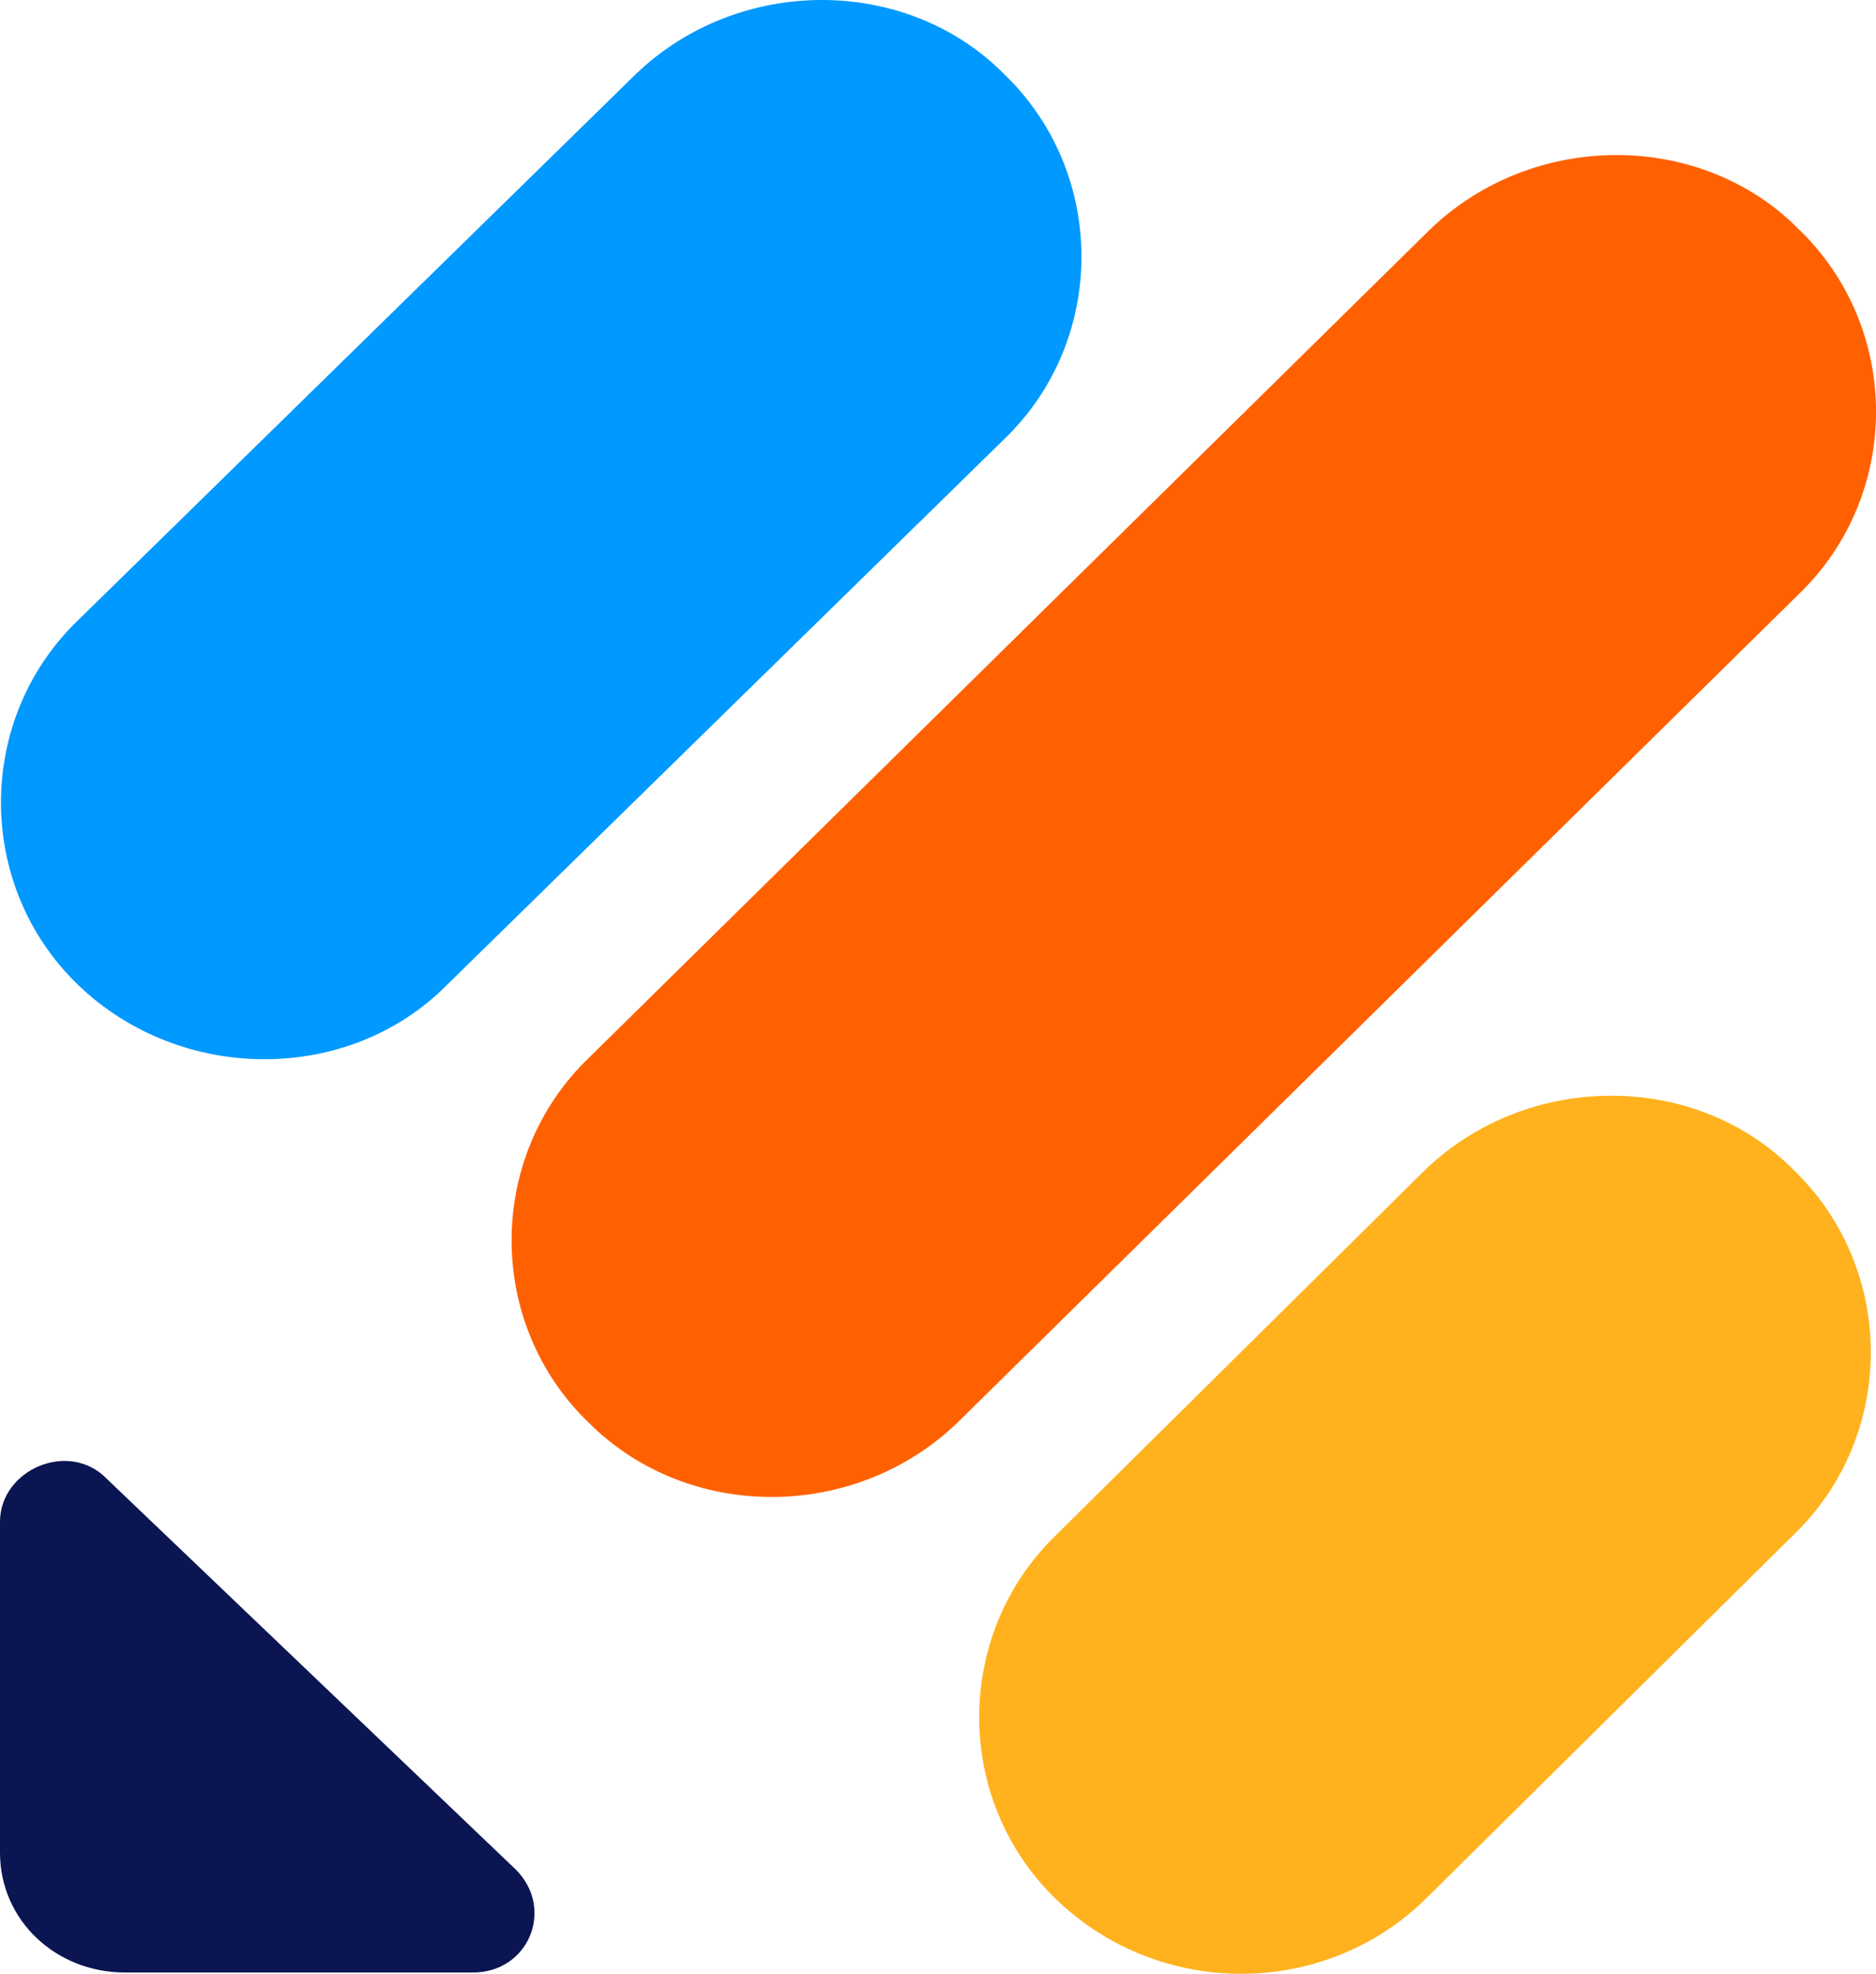
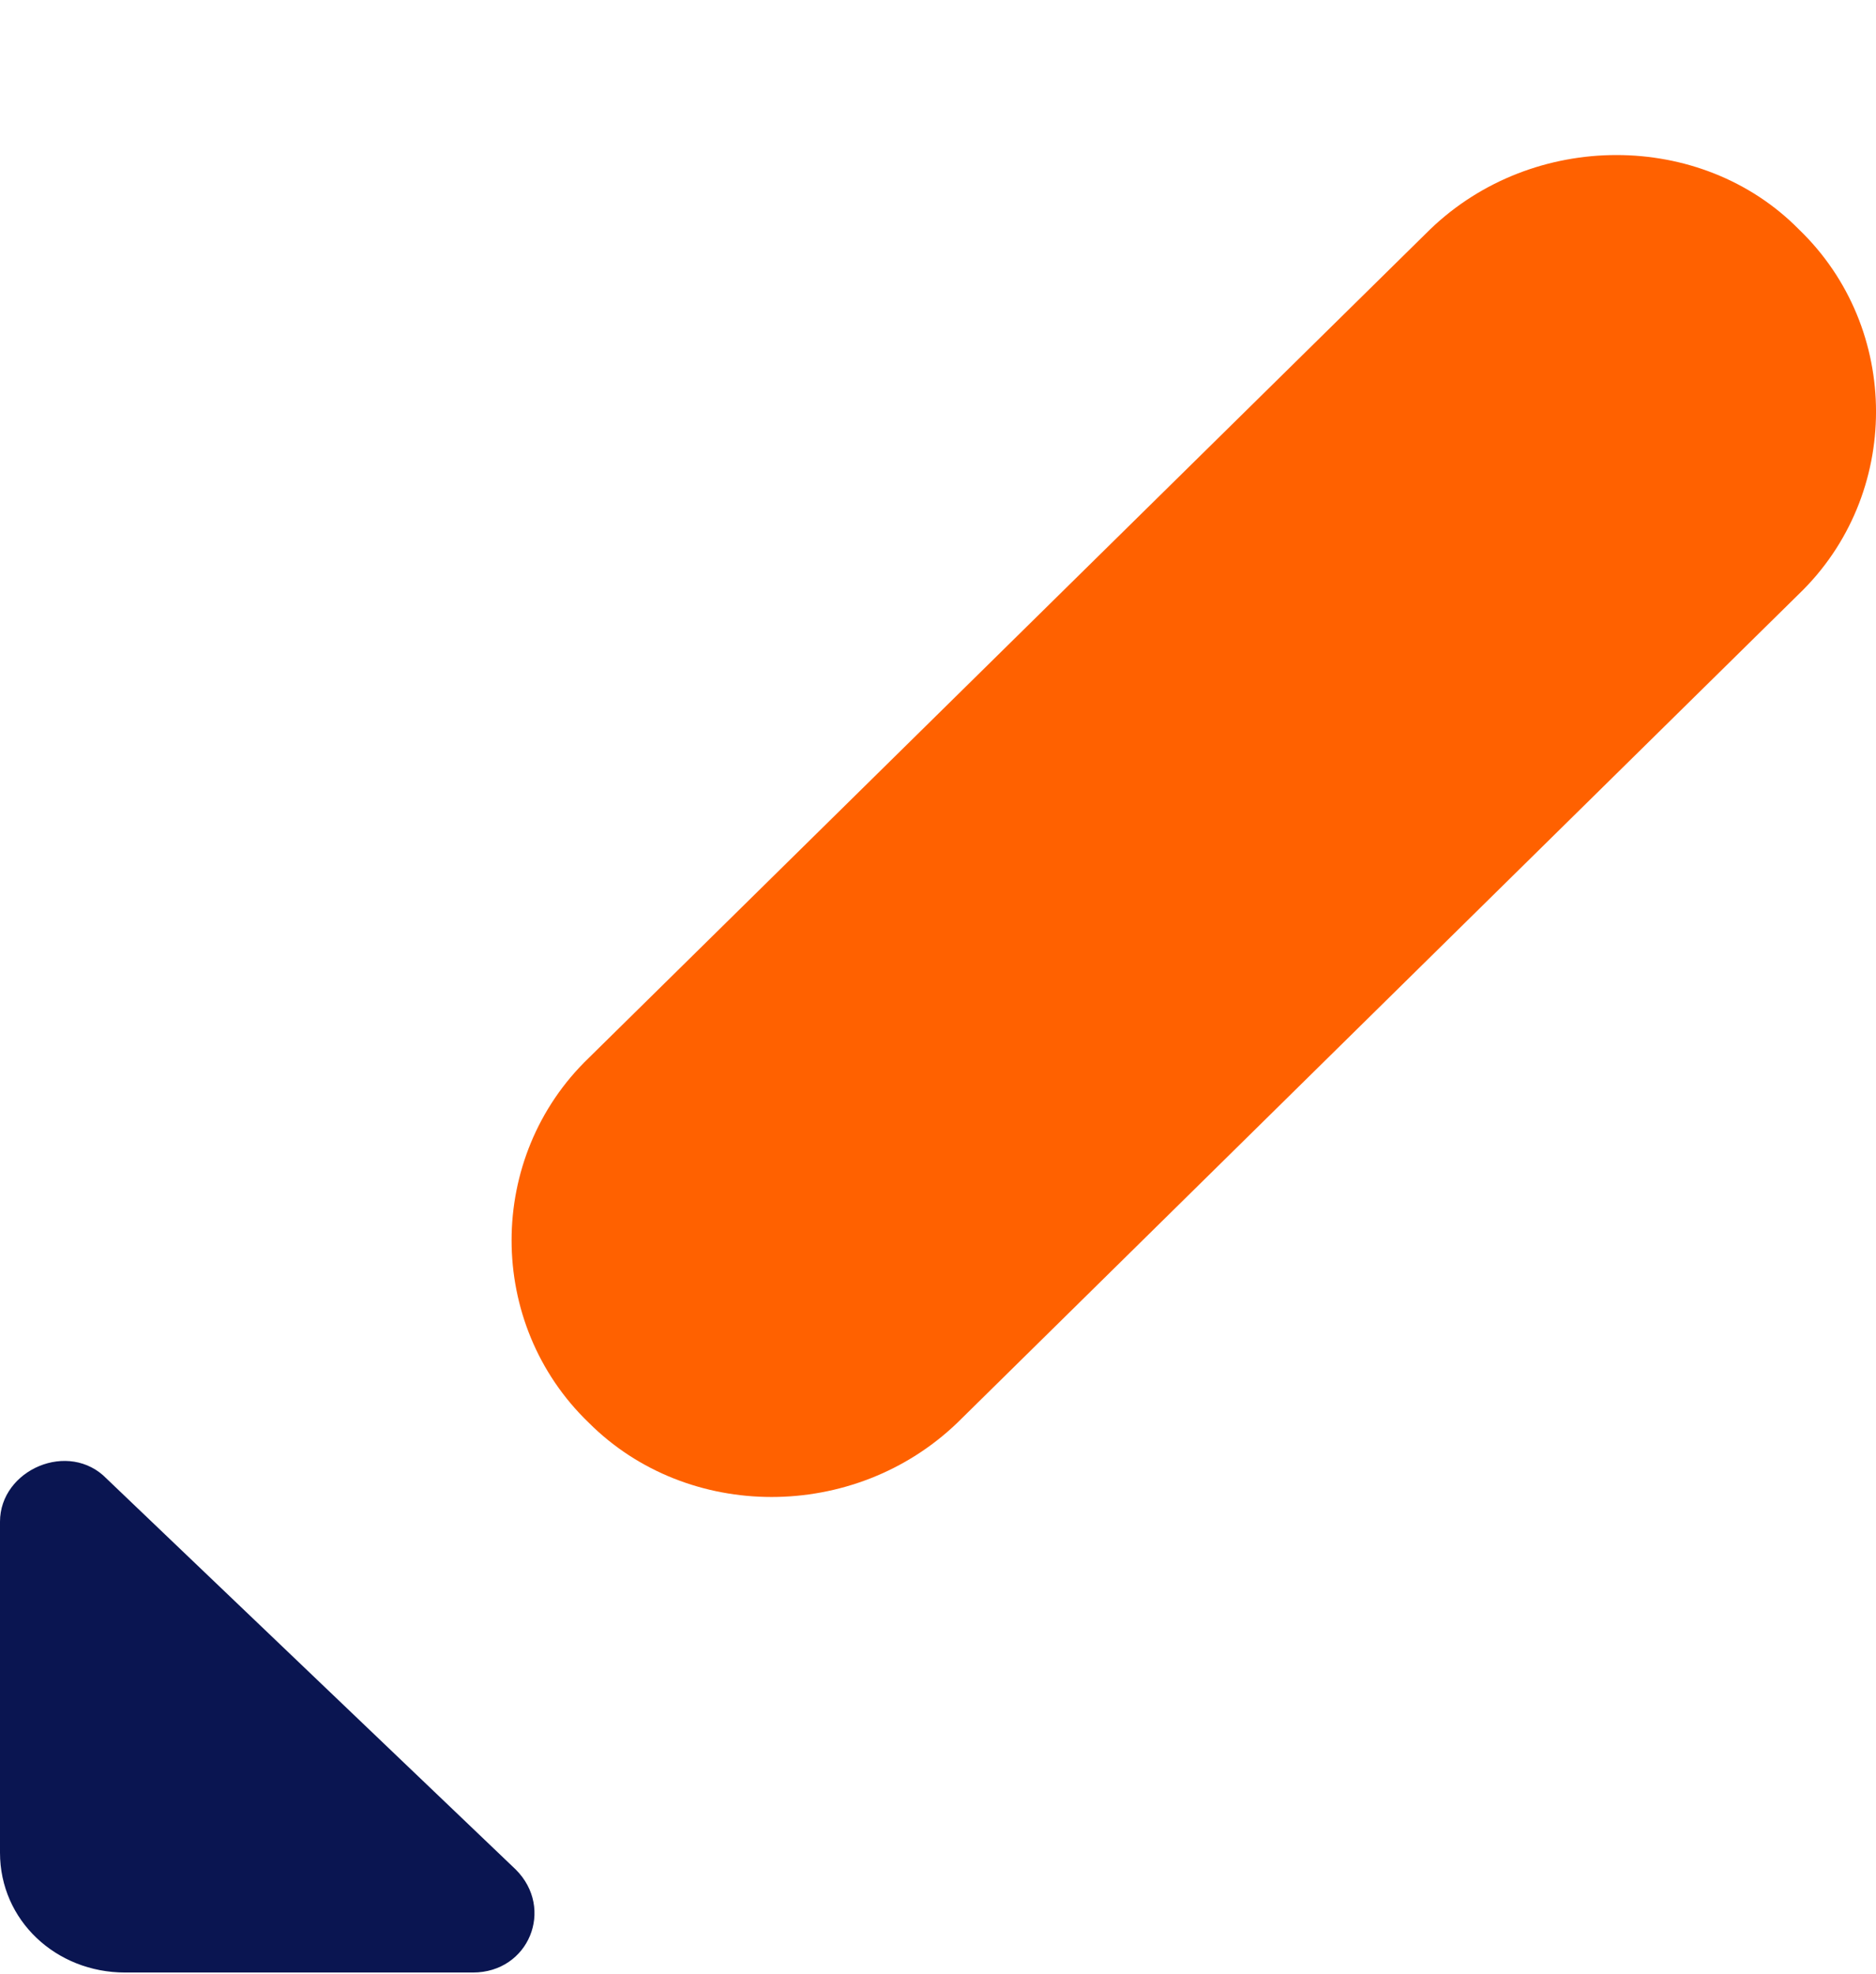
<svg xmlns="http://www.w3.org/2000/svg" viewBox="0 0 700.07 736.41">
  <defs>
    <style>.cls-1{fill:#0a1551;}.cls-2{fill:#ffb21d;}.cls-3{fill:#09f;}.cls-4{fill:#ff6100;}</style>
  </defs>
  <g id="Layer_2" data-name="Layer 2">
    <g id="Layer_1-2" data-name="Layer 1">
      <path class="cls-1" d="M192.49,697.52c14.58,14.59,4.86,38.4-16,38.4H46.66C20.9,735.92,0,716.48,0,691.2V567.74c0-19.44,25.76-30.62,39.86-16Z" />
-       <path class="cls-2" d="M394.21,708.7c-38.4-36.94-38.4-99.16,0-136.1L531.77,436.5c38.4-36.94,101.1-36.94,137.56,0,38.4,36.94,38.4,99.16,0,136.1L531.77,708.7C493.86,745.64,432.61,745.64,394.21,708.7Z" />
-       <path class="cls-3" d="M29.16,367.48c-38.4-37-38.4-99.16,0-136.11L237.21,27.71c38.4-36.95,101.1-36.95,137.56,0,38.4,36.94,38.4,99.16,0,136.1l-208,203.67C130.27,404.42,67.56,404.42,29.16,367.48Z" />
      <path class="cls-4" d="M219.71,530.8c-38.4-36.94-38.4-99.16,0-136.1l314-309.15c38.4-36.94,101.11-36.94,137.56,0,38.41,36.94,38.41,99.16,0,136.1l-314,309.15C318.87,567.74,256.65,567.74,219.71,530.8Z" />
    </g>
  </g>
</svg>